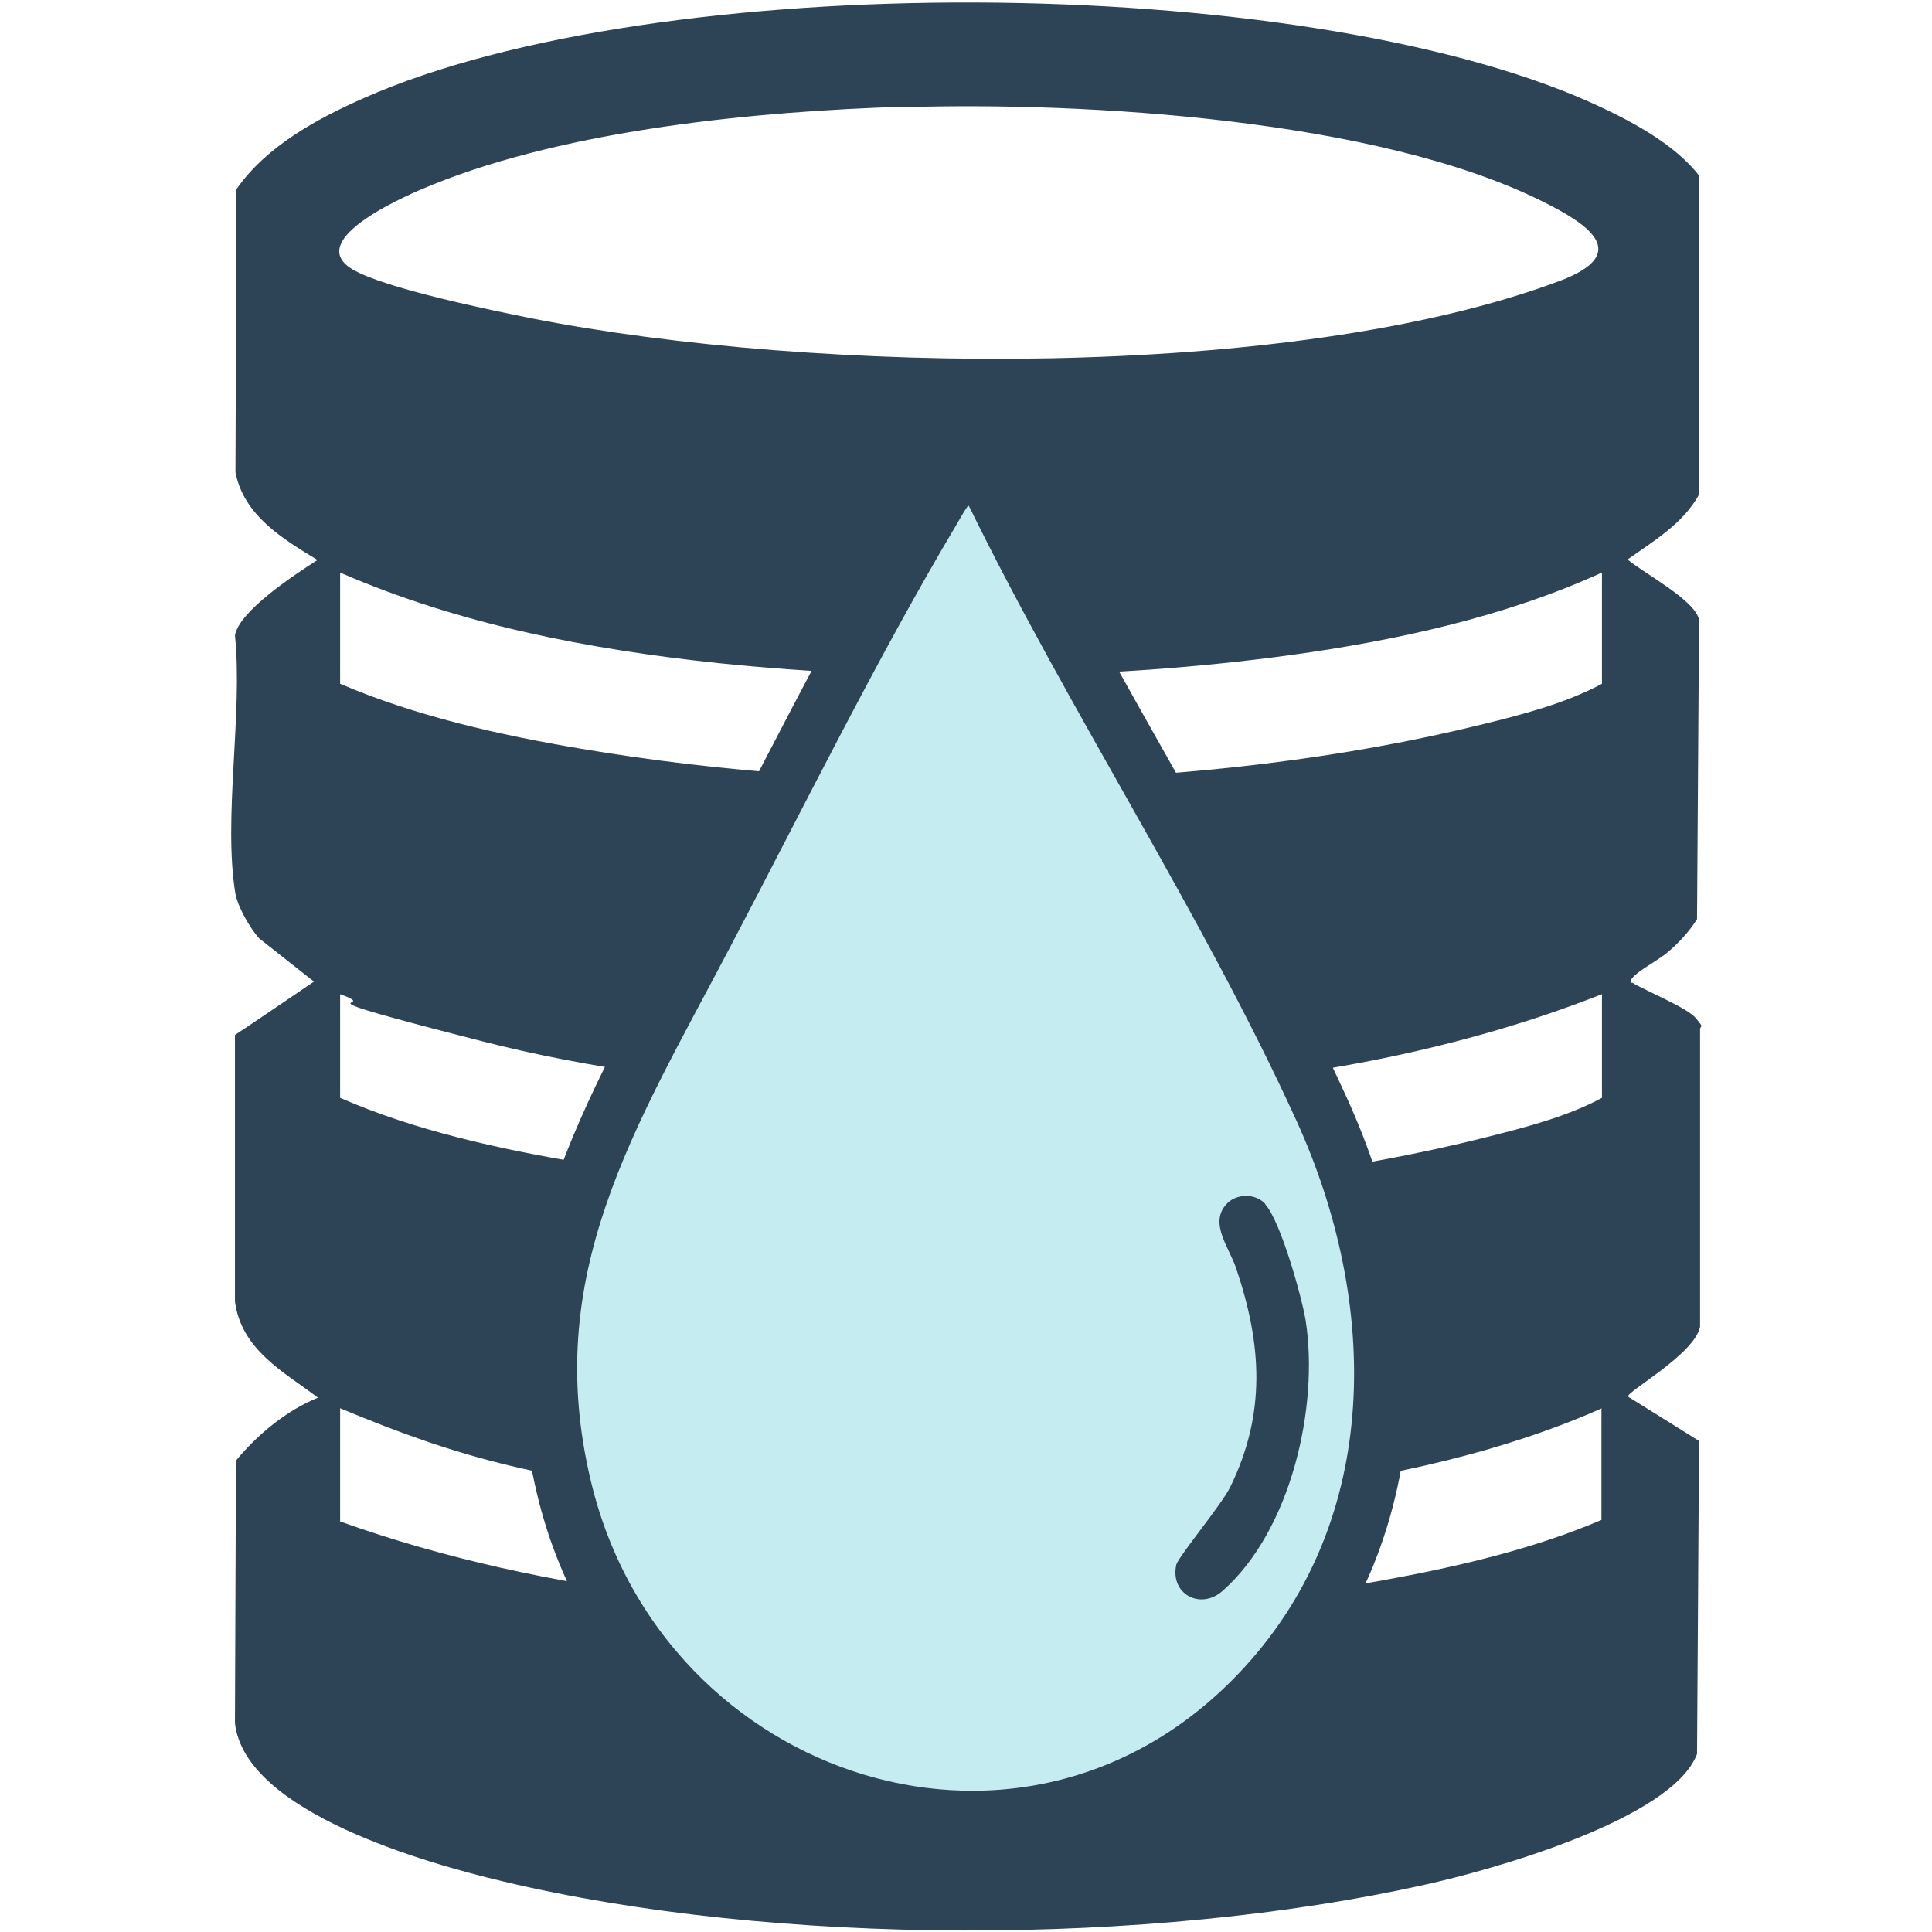
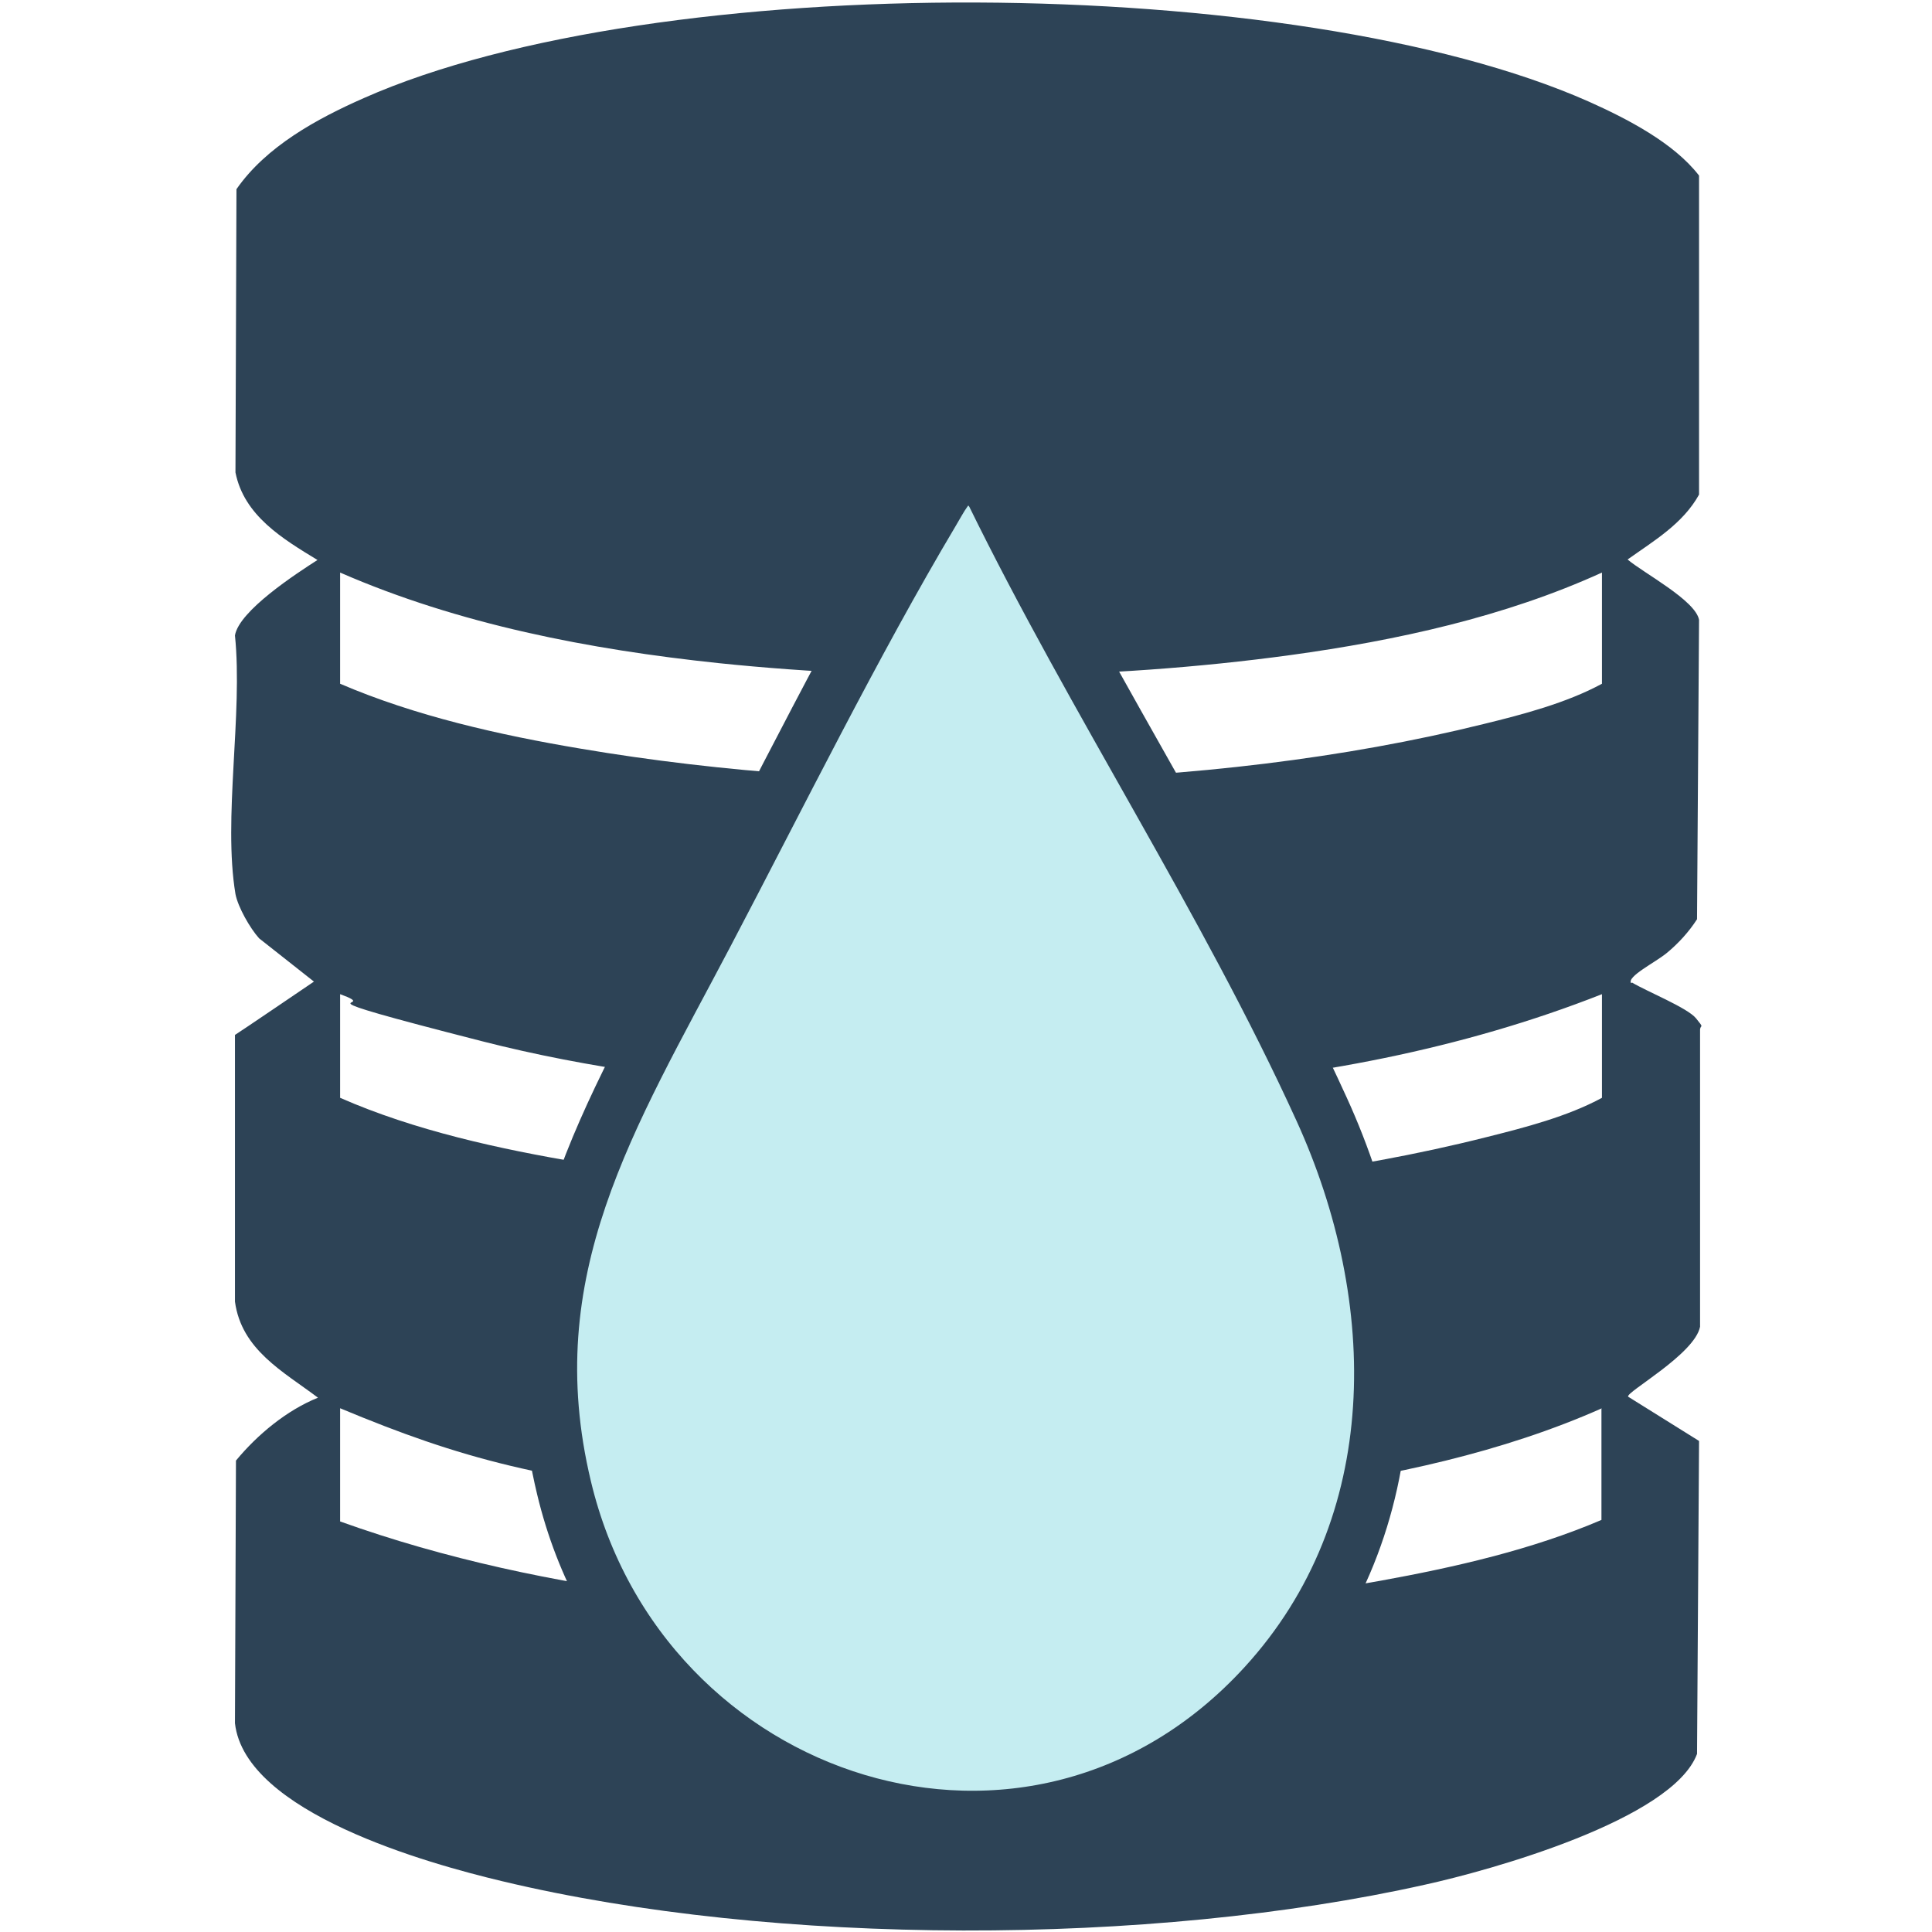
<svg xmlns="http://www.w3.org/2000/svg" id="Calque_1" version="1.1" viewBox="0 0 384 384">
  <defs>
    <style>
      .st0 {
        fill: #c5edf1;
        stroke: #2d4356;
        stroke-miterlimit: 10;
        stroke-width: 11px;
      }

      .st1 {
        fill: #2d4356;
      }
    </style>
  </defs>
-   <path class="st1" d="M324.4,195.3c2.8,1.7,11,5,12.7,7.1s.9,1.2.8,2.2v59.1c-1.1,5.5-14.8,13-14.3,13.9l14.1,8.8-.4,62.2c-4.9,13.1-41.3,23.2-54.1,26-54.5,12.2-129.1,12.3-183.4-.7-14.7-3.5-51.1-13.6-53.1-31.4l.2-52.2c4.3-5.2,10.1-10,16.3-12.5-6.9-5.2-15.2-9.5-16.5-19.1v-53c.1,0,15.7-10.6,15.7-10.6l-10.9-8.6c-1.8-2-4.2-6.2-4.7-8.8-2.5-15,1.5-35.8-.1-51.4.8-4.9,12.2-12.3,16.4-15-6.9-4.2-14.6-8.8-16.3-17.4l.2-56.3c5.9-8.5,16-14,25.3-18.1,58.2-25.8,185.3-25.1,243.5.7,7.6,3.4,16.9,8.2,21.9,14.7v63.4c-3.2,5.8-9,9.2-14.2,12.9,3,2.6,13.5,8.1,14.2,12l-.4,59.5c-1.6,2.5-3.7,4.8-6,6.7s-8,4.7-7.1,6ZM179.8,21.2c-29.3.9-66.6,4.5-93.8,15.5-4.3,1.7-25.9,10.8-16,16.8,6.3,3.8,27.8,8.2,35.8,9.8,55.9,11,150.8,12.6,204.3-7.5,14.5-5.5,5.3-11.4-3.6-15.8-32.7-16.3-90.5-19.8-126.8-18.7ZM318.4,113.8c-19.3,8.8-40.8,13.5-61.9,16.4-36.5,5-77,5.4-113.7,1.6-25.6-2.7-51.6-7.7-75.2-18v22.1c14.9,6.4,31.7,10.2,47.8,12.9,56,9.5,124.3,8.8,179.5-4.9,7.8-1.9,16.5-4.2,23.5-8v-22.1ZM318.4,197.6c-27.9,11-58,16.6-88,18.7-42.6,3-92.9,1.3-134.4-9.3s-19-6-28.4-9.4v20.6c14.8,6.5,31.7,10.2,47.8,12.9,56.1,9.5,124.8,8.9,180.1-5.1,7.6-1.9,16.1-4.1,22.9-7.8v-20.6ZM318.4,279.9c-19.8,8.8-41.9,13.5-63.4,16.4-36,4.8-74.5,5.2-110.7,1.6s-52.5-7.9-76.7-18v22.5c20.9,7.5,42.8,12.1,64.8,14.9,46.4,5.8,95.9,5.1,141.9-3.1,14.9-2.7,30.2-6.2,44-12.1v-22.1Z" />
+   <path class="st1" d="M324.4,195.3c2.8,1.7,11,5,12.7,7.1s.9,1.2.8,2.2v59.1c-1.1,5.5-14.8,13-14.3,13.9l14.1,8.8-.4,62.2c-4.9,13.1-41.3,23.2-54.1,26-54.5,12.2-129.1,12.3-183.4-.7-14.7-3.5-51.1-13.6-53.1-31.4l.2-52.2c4.3-5.2,10.1-10,16.3-12.5-6.9-5.2-15.2-9.5-16.5-19.1v-53c.1,0,15.7-10.6,15.7-10.6l-10.9-8.6c-1.8-2-4.2-6.2-4.7-8.8-2.5-15,1.5-35.8-.1-51.4.8-4.9,12.2-12.3,16.4-15-6.9-4.2-14.6-8.8-16.3-17.4l.2-56.3c5.9-8.5,16-14,25.3-18.1,58.2-25.8,185.3-25.1,243.5.7,7.6,3.4,16.9,8.2,21.9,14.7v63.4c-3.2,5.8-9,9.2-14.2,12.9,3,2.6,13.5,8.1,14.2,12l-.4,59.5c-1.6,2.5-3.7,4.8-6,6.7s-8,4.7-7.1,6ZM179.8,21.2ZM318.4,113.8c-19.3,8.8-40.8,13.5-61.9,16.4-36.5,5-77,5.4-113.7,1.6-25.6-2.7-51.6-7.7-75.2-18v22.1c14.9,6.4,31.7,10.2,47.8,12.9,56,9.5,124.3,8.8,179.5-4.9,7.8-1.9,16.5-4.2,23.5-8v-22.1ZM318.4,197.6c-27.9,11-58,16.6-88,18.7-42.6,3-92.9,1.3-134.4-9.3s-19-6-28.4-9.4v20.6c14.8,6.5,31.7,10.2,47.8,12.9,56.1,9.5,124.8,8.9,180.1-5.1,7.6-1.9,16.1-4.1,22.9-7.8v-20.6ZM318.4,279.9c-19.8,8.8-41.9,13.5-63.4,16.4-36,4.8-74.5,5.2-110.7,1.6s-52.5-7.9-76.7-18v22.5c20.9,7.5,42.8,12.1,64.8,14.9,46.4,5.8,95.9,5.1,141.9-3.1,14.9-2.7,30.2-6.2,44-12.1v-22.1Z" />
  <g>
    <path class="st0" d="M191.3,94.9c2.7-.6,4.7.9,6.1,3,20.1,41.1,46.4,81.1,65.3,122.6,17.1,37.5,17.9,82.7-11.3,114.6-45.8,50-124.1,24.3-139.3-39.4-10.4-43.4,9.2-73.9,28.3-110.3,14.3-27.2,29.3-57.6,44.9-83.8,1.4-2.3,3.2-6.2,5.9-6.8Z" />
-     <path class="st1" d="M251.5,239.3c-2-2.2-5.9-2.1-7.8.1-3.4,3.8.7,8.7,2,12.7,5.1,15.1,6,28.8-1.2,43.5-1.8,3.6-10.3,13.8-10.7,15.4-1.3,5.8,4.8,9.1,9.2,5.2,13.6-12,19.2-36.6,16.5-53.8-.8-4.8-5-19.7-8-23Z" />
  </g>
</svg>